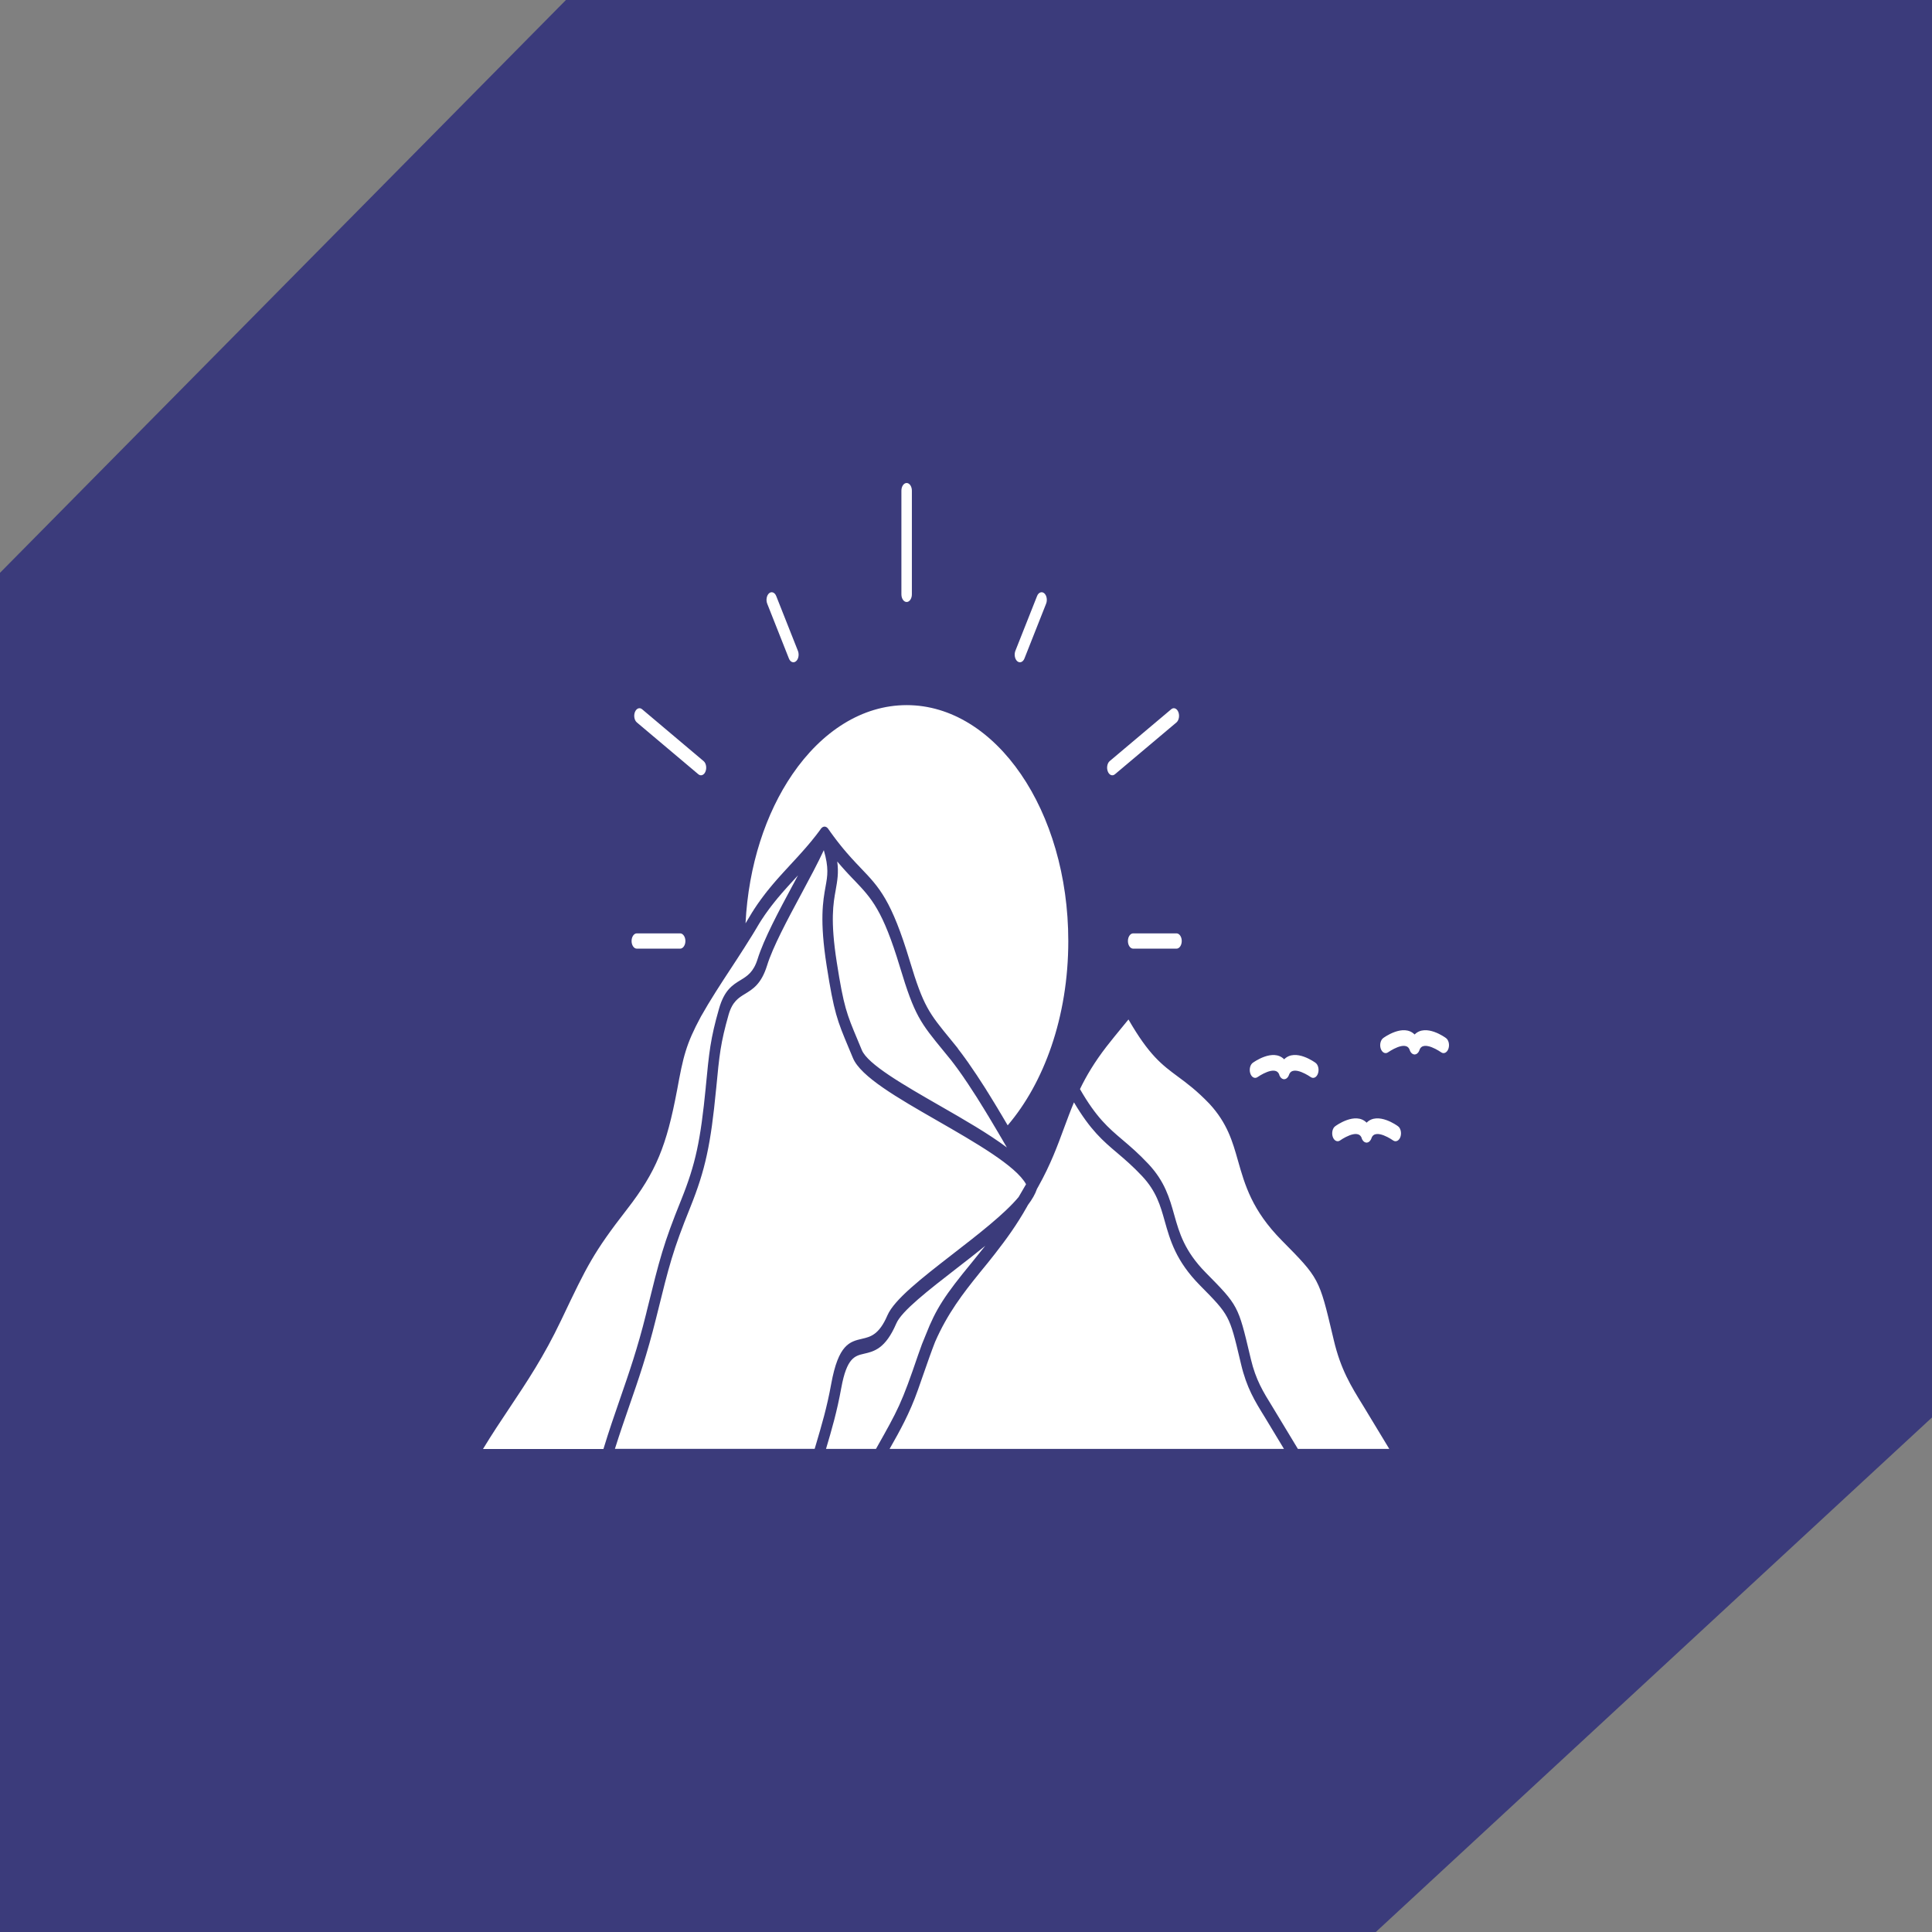
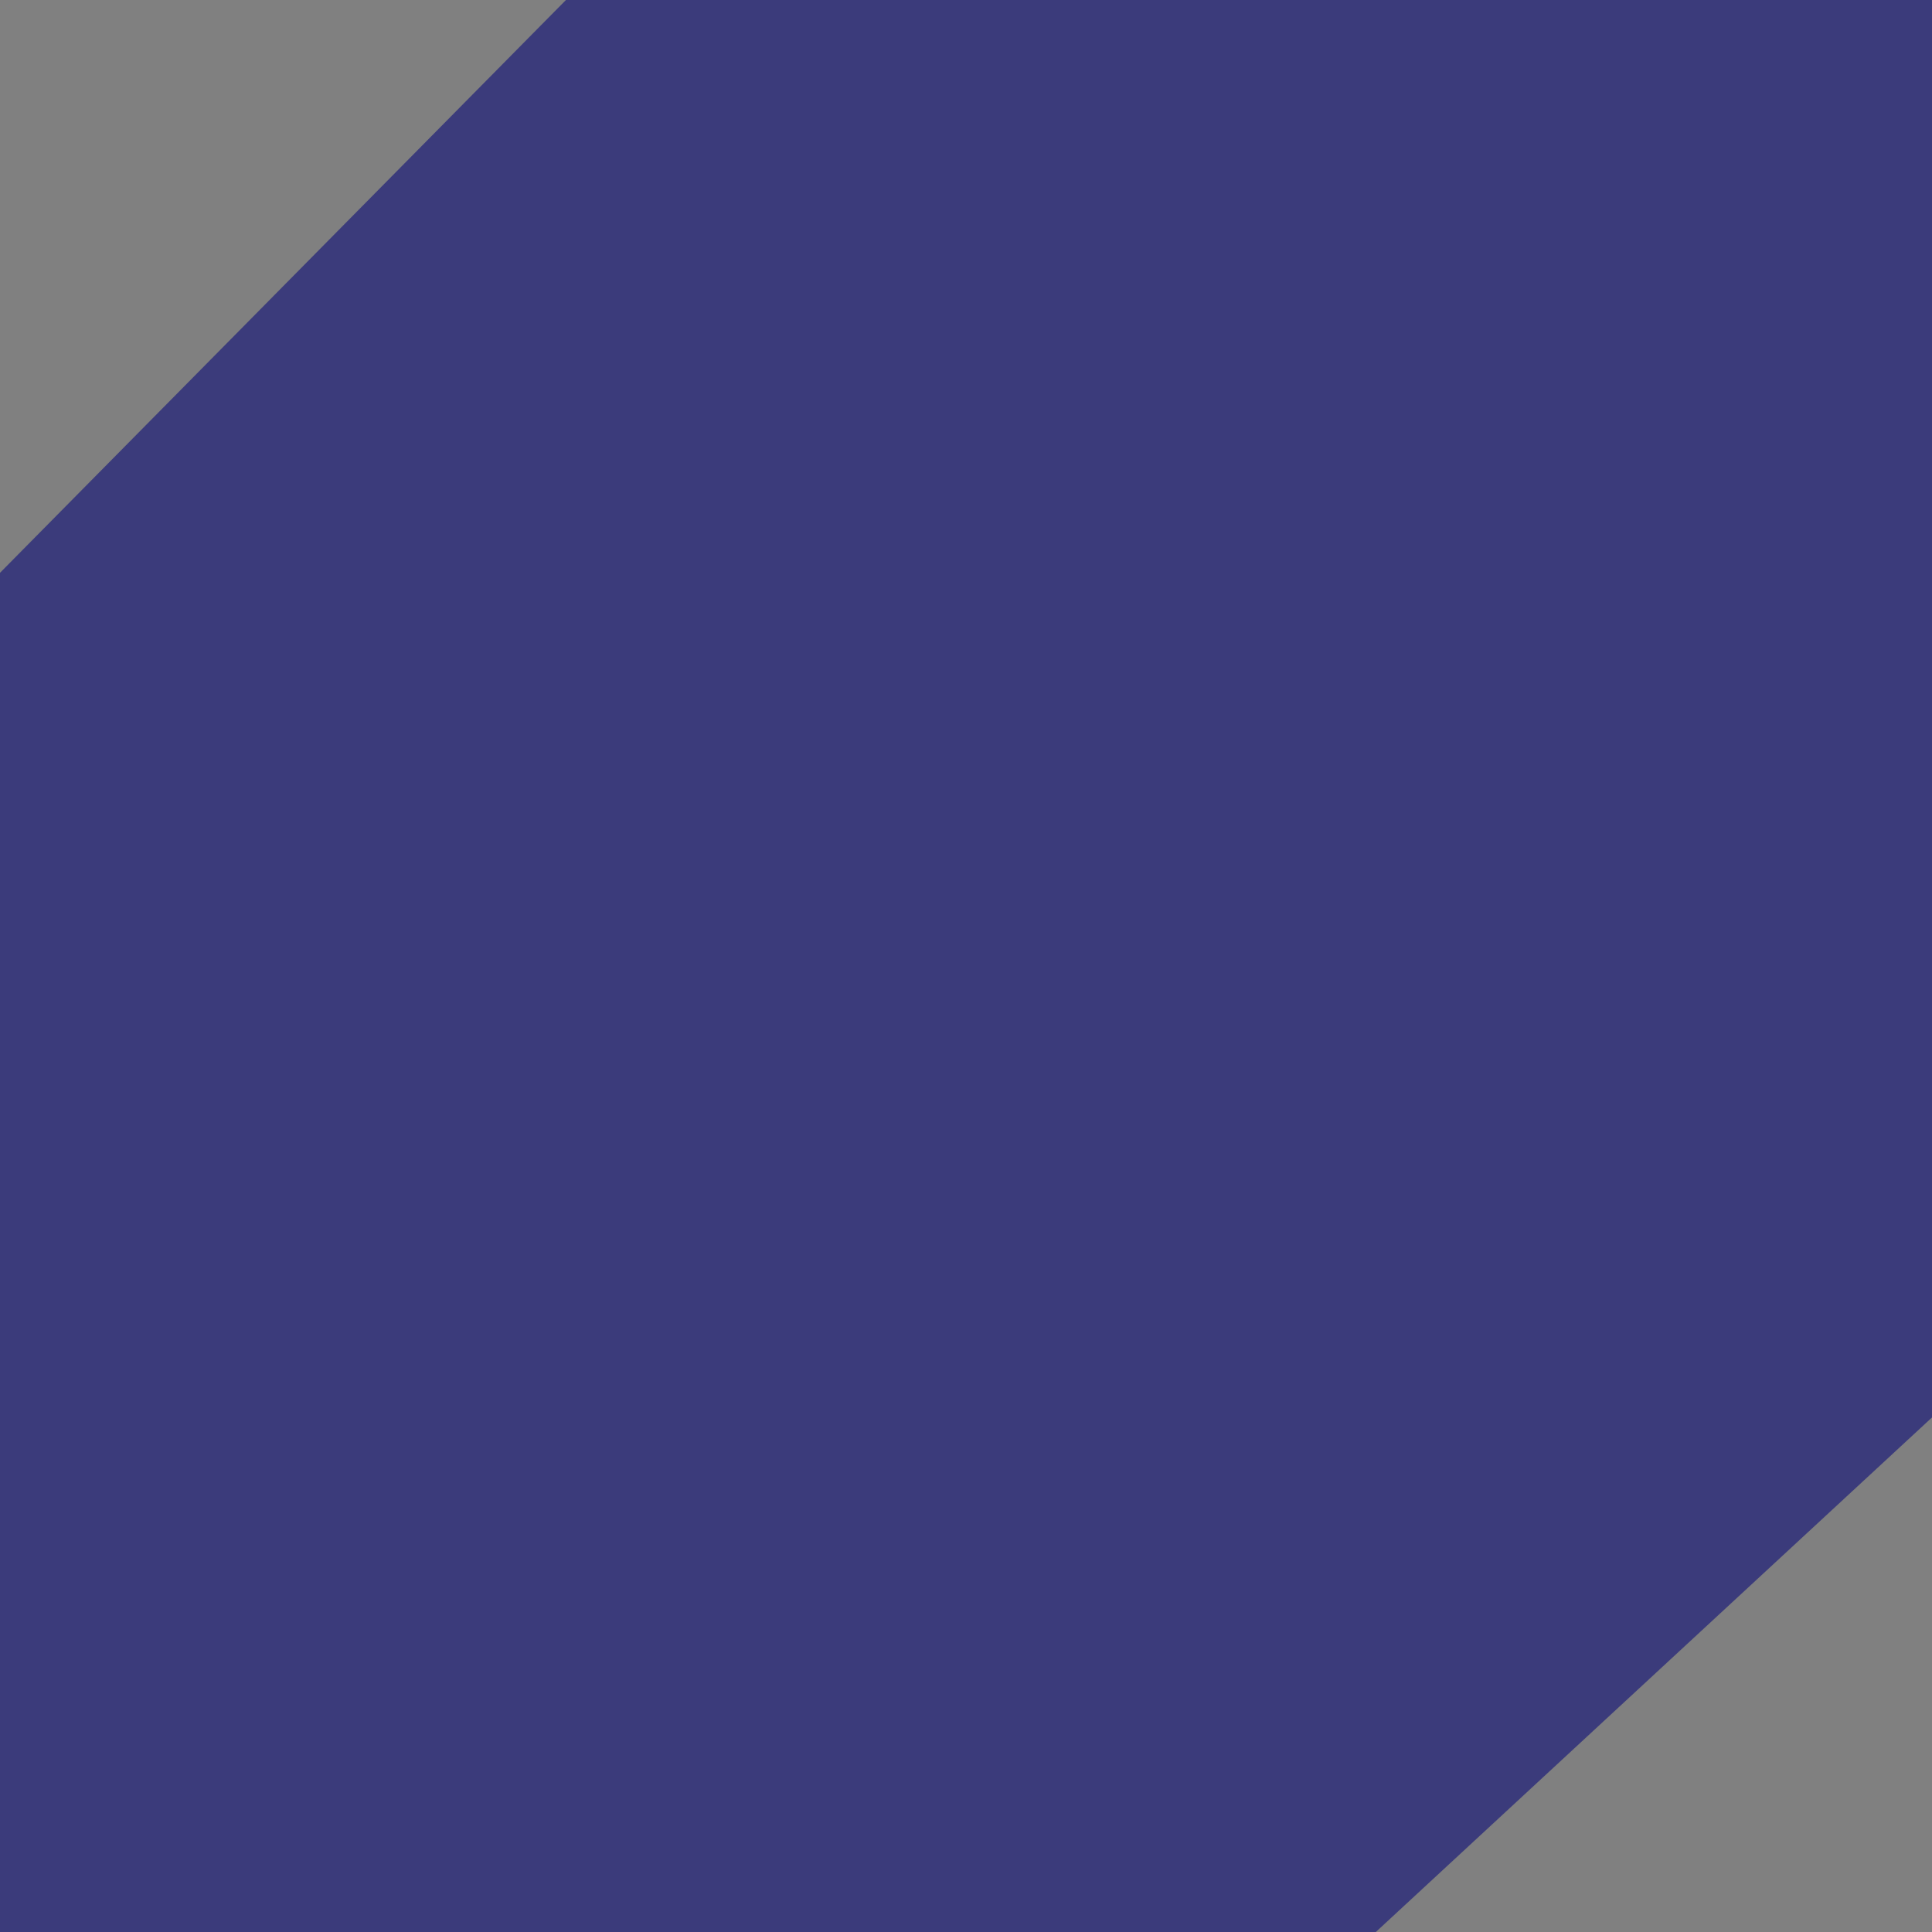
<svg xmlns="http://www.w3.org/2000/svg" width="200" height="200" viewBox="0 0 200 200" fill="none">
  <rect x="0" y="0" width="200" height="200" fill="#808080" stroke="none" />
  <path d="M142.424 200H0V59.297L58.586 0H200V146.734L142.424 200Z" fill="#3B3B7B" />
-   <path fill-rule="evenodd" clip-rule="evenodd" d="M62.471 149.988C63.053 148.076 63.621 146.435 64.181 144.82C65.102 142.162 66.002 139.568 66.884 136.015L66.963 135.681C68.303 130.262 68.665 128.794 70.529 124.18C71.27 122.339 71.768 120.801 72.147 119.051C72.527 117.287 72.791 115.298 73.06 112.563V112.531C73.232 110.722 73.355 109.481 73.54 108.296C73.734 107.086 73.99 105.966 74.431 104.428C74.987 102.478 75.833 101.963 76.693 101.442C77.341 101.043 78.002 100.644 78.425 99.286C79.078 97.194 80.617 94.324 82.08 91.601L82.106 91.557L82.609 90.617L82.574 90.655L82.53 90.701L82.486 90.752L82.419 90.823L82.358 90.887L82.291 90.958L82.23 91.029H82.225L82.164 91.1L82.102 91.164L82.097 91.171L82.036 91.236V91.242L81.974 91.306L81.908 91.377L81.846 91.448H81.842L81.784 91.512L81.78 91.519L81.718 91.583V91.59L81.657 91.654L81.652 91.661L81.591 91.725L81.529 91.796H81.524L81.467 91.867H81.463L81.401 91.938L81.339 92.009H81.335L81.278 92.08H81.273L81.154 92.215L81.15 92.221H81.145L81.088 92.293H81.083L81.026 92.363L81.022 92.37L80.96 92.434L80.956 92.44L80.898 92.505L80.894 92.512L80.837 92.583L80.832 92.589L80.775 92.653L80.77 92.66L80.713 92.724L80.709 92.731L80.651 92.802L80.647 92.808L80.59 92.872L80.581 92.879L80.462 93.02L80.458 93.027L80.405 93.098L80.396 93.105L80.343 93.169L80.334 93.182L80.281 93.246L80.272 93.253L80.219 93.324L80.211 93.33L80.158 93.401L80.149 93.408L80.096 93.478L80.091 93.485L79.977 93.627L79.972 93.633L79.968 93.64L79.915 93.711L79.906 93.717L79.853 93.788L79.844 93.795L79.792 93.866L79.787 93.879L79.734 93.949L79.725 93.956L79.672 94.027L79.663 94.033L79.553 94.188L79.544 94.2L79.492 94.271L79.487 94.278L79.434 94.355L79.425 94.362L79.373 94.433L79.368 94.445L79.315 94.516L79.306 94.529L79.196 94.684L79.187 94.697L79.138 94.767L79.129 94.78L79.081 94.858L79.072 94.87L79.023 94.941L79.014 94.954L78.966 95.031L78.953 95.044L78.847 95.205L78.838 95.218L78.789 95.295L78.78 95.308L78.674 95.475L78.665 95.488L78.621 95.565L78.608 95.578L78.564 95.655L78.555 95.668L78.493 95.778L78.48 95.797L78.466 95.817L78.418 95.9L78.404 95.92L78.391 95.945L78.382 95.965L78.369 95.984L78.356 96.004L78.343 96.023L78.338 96.036L78.334 96.043L78.32 96.068L78.307 96.088L78.294 96.108V96.114L78.285 96.127L78.271 96.146L78.258 96.172L78.249 96.185L78.245 96.191L78.231 96.211L78.223 96.23L78.209 96.249L78.205 96.256L78.196 96.269L78.183 96.294L78.174 96.314L78.16 96.327V96.333L78.147 96.353L78.134 96.372L78.125 96.392L78.116 96.404L78.112 96.417L78.098 96.437L78.085 96.456L78.076 96.476H78.072L78.063 96.495L78.049 96.515L78.036 96.534L78.032 96.547L78.027 96.553L78.014 96.573L78.001 96.599L77.987 96.618H77.983L77.978 96.638L77.965 96.657L77.952 96.677L77.938 96.696L77.93 96.716L77.916 96.735L77.903 96.754L77.898 96.767L77.89 96.774L77.881 96.793L77.867 96.813L77.854 96.832V96.839L77.845 96.852L77.832 96.871L77.819 96.89L77.81 96.91H77.805L77.796 96.93L77.783 96.949L77.77 96.968L77.765 96.981L77.717 97.052C77.483 97.439 77.245 97.812 77.007 98.184L76.976 98.236L76.963 98.249L76.958 98.256L76.954 98.262C76.54 98.918 76.116 99.562 75.698 100.199C74.604 101.866 73.52 103.527 72.559 105.232C71.783 106.674 71.324 107.71 70.985 108.81C70.641 109.911 70.407 111.121 70.085 112.884L70.081 112.897C69.543 115.741 69.01 117.827 68.229 119.706C67.445 121.592 66.422 123.233 64.91 125.183C61.423 129.669 60.739 131.104 58.222 136.394L58.054 136.742C56.313 140.398 54.554 143.036 52.751 145.739C51.843 147.097 50.921 148.481 50 150H62.471V149.988ZM134.356 149.988H143.817L141.137 145.56C139.832 143.449 138.796 141.775 138.073 138.731L137.967 138.281C136.561 132.347 136.556 132.321 132.694 128.415C129.608 125.293 128.868 122.661 128.154 120.151C127.594 118.175 127.056 116.276 125.2 114.262C123.877 112.885 122.859 112.132 121.942 111.455C120.293 110.233 118.957 109.248 116.819 105.535L116.149 106.352C115.611 107.009 115.069 107.665 114.531 108.36C113.31 109.943 112.459 111.372 111.798 112.743C113.491 115.691 114.739 116.752 116.202 117.995C116.991 118.664 117.838 119.385 118.869 120.479C120.585 122.307 121.065 124.012 121.563 125.788C122.075 127.603 122.612 129.508 124.83 131.754C128.172 135.14 128.18 135.166 129.406 140.347L129.49 140.7C130.001 142.85 130.768 144.092 131.738 145.656L134.356 149.988ZM107.345 123.079C107.169 123.607 106.847 124.16 106.411 124.74L106.287 124.965C105.251 126.799 104.162 128.299 103.082 129.682L103.056 129.715L103.034 129.747C102.558 130.358 102.037 131.008 101.433 131.736L101.372 131.813C99.688 133.898 98.083 135.977 96.8 138.912C96.43 139.858 96.042 140.958 95.544 142.393L95.019 143.893C94.181 146.268 93.185 148.07 92.092 149.988H132.915L130.936 146.712C129.886 145.013 129.053 143.668 128.471 141.209L128.387 140.856C127.276 136.164 127.268 136.145 124.217 133.056C121.735 130.539 121.135 128.408 120.567 126.388C120.126 124.817 119.702 123.318 118.234 121.754C117.269 120.724 116.436 120.016 115.664 119.36C114.165 118.092 112.887 116.998 111.176 114.114C110.806 114.996 110.484 115.872 110.158 116.747C109.466 118.632 108.751 120.563 107.5 122.803L107.491 122.822H107.486L107.482 122.835L107.455 122.881L107.447 122.9L107.442 122.907L107.424 122.939L107.407 122.971L107.393 122.99L107.385 123.003L107.367 123.042L107.345 123.079ZM101.222 113.76L101.134 113.625L101.129 113.612C100.812 113.116 100.494 112.627 100.177 112.151L100.151 112.112L99.816 111.623L99.811 111.61L99.776 111.559L99.736 111.501L99.723 111.482L99.692 111.436L99.652 111.378L99.63 111.346L99.608 111.32L99.568 111.256L99.537 111.217L99.524 111.198L99.445 111.089L99.44 111.082L99.401 111.024L99.356 110.959L99.317 110.902L99.272 110.843L99.263 110.83L99.233 110.785L99.171 110.708L99.149 110.669L99.105 110.611L99.083 110.579L99.065 110.554L99.021 110.495L98.99 110.457L98.981 110.444L98.937 110.386L98.897 110.328L98.853 110.27L98.813 110.219L98.804 110.206L98.769 110.16L98.729 110.102L98.716 110.089L98.685 110.051L98.645 109.993L98.623 109.967L98.601 109.941L98.561 109.883L98.531 109.851L98.517 109.831L98.478 109.773L98.442 109.729L98.433 109.722L97.71 108.834C95.281 105.873 94.677 105.14 93.165 100.12C91.384 94.212 90.22 92.995 88.461 91.148L88.435 91.123L88.421 91.11L88.412 91.097L88.386 91.071L88.377 91.065L88.359 91.045L88.311 90.994L88.297 90.981L88.284 90.968L88.258 90.942V90.936L88.231 90.91L88.214 90.897L88.205 90.884L88.183 90.858L88.174 90.852L88.156 90.832L88.13 90.806L88.103 90.774L88.09 90.761L88.077 90.749L88.05 90.723L88.046 90.716L88.024 90.69L88.002 90.671L87.997 90.665L87.971 90.639L87.962 90.626L87.944 90.607L87.918 90.581L87.891 90.549L87.873 90.535L87.864 90.522L87.838 90.497L87.829 90.484L87.811 90.465L87.785 90.439H87.781L87.754 90.407L87.741 90.394L87.727 90.374L87.701 90.349L87.697 90.342L87.674 90.316L87.652 90.297L87.643 90.284L87.617 90.258L87.608 90.245L87.591 90.226L87.564 90.2L87.559 90.194L87.533 90.168L87.515 90.148L87.507 90.135L87.476 90.103L87.471 90.097L87.449 90.071L87.427 90.045L87.418 90.038L87.378 89.994L87.361 89.974L87.334 89.942H87.33L87.303 89.91L87.286 89.89L87.277 89.877L87.246 89.845L87.237 89.839L87.219 89.813L87.193 89.78H87.188L87.158 89.748L87.144 89.728L87.131 89.716L87.1 89.677H87.096L87.047 89.619L87.038 89.613L87.007 89.574L86.998 89.561L86.981 89.542L86.95 89.504L86.919 89.471L86.901 89.452L86.888 89.432L86.857 89.4L86.848 89.393L86.826 89.361L86.8 89.329H86.795L86.764 89.29L86.751 89.271L86.733 89.251L86.703 89.213H86.698L86.672 89.18C86.83 90.358 86.681 91.169 86.509 92.147C86.262 93.505 85.94 95.269 86.623 99.619C87.342 104.227 87.659 104.98 88.761 107.606L89.215 108.7C89.824 110.174 93.505 112.291 97.34 114.492C99.796 115.902 102.318 117.35 104.231 118.785L103.816 118.077L103.79 118.026L103.777 118.006L103.737 117.935L103.702 117.877L103.693 117.865L103.653 117.794L103.613 117.723H103.609L103.569 117.652L103.529 117.588L103.521 117.568L103.49 117.516L103.446 117.446L103.432 117.42L103.406 117.375L103.366 117.304L103.344 117.265L103.282 117.162L103.256 117.117L103.238 117.091L103.198 117.021L103.163 116.962L103.154 116.95L103.115 116.879L103.075 116.815V116.808L103.031 116.743L102.991 116.672L102.987 116.66L102.947 116.602L102.907 116.531L102.894 116.511L102.863 116.46L102.823 116.389L102.805 116.357L102.779 116.318L102.739 116.247L102.713 116.209L102.695 116.176L102.655 116.105L102.624 116.054L102.611 116.034L102.571 115.964L102.536 115.905L102.527 115.899L102.488 115.828L102.444 115.757L102.404 115.687L102.359 115.615L102.355 115.602L102.32 115.544L102.276 115.474L102.263 115.454L102.231 115.409L102.192 115.338L102.174 115.306L102.148 115.267L102.108 115.196L102.081 115.158L102.064 115.125L101.989 115.003L101.98 114.99L101.936 114.919L101.852 114.777L101.808 114.713V114.707L101.768 114.642L101.724 114.571L101.72 114.565L101.68 114.507L101.596 114.365L101.552 114.295L101.468 114.159L101.446 114.12L101.424 114.088L101.296 113.882L101.261 113.831L101.252 113.818L101.222 113.76ZM99.154 108.547L99.181 108.579L99.225 108.638L99.256 108.676L99.269 108.696L99.309 108.747L99.353 108.805L99.397 108.863L99.441 108.921L99.455 108.94L99.486 108.979L99.525 109.031L99.552 109.069L99.569 109.088L99.613 109.147L99.653 109.205H99.657L99.697 109.263L99.741 109.327L99.755 109.34L99.785 109.385L99.83 109.443L99.852 109.475L99.87 109.501L99.914 109.559L99.953 109.61L99.958 109.624L100.002 109.682L100.086 109.804L100.13 109.862L100.152 109.888L100.174 109.92L100.218 109.984L100.258 110.042L100.302 110.107C100.849 110.885 101.391 111.709 101.933 112.559L101.968 112.617L102.008 112.675L102.083 112.797L102.118 112.855L102.127 112.875L102.154 112.914L102.193 112.978L102.225 113.029L102.229 113.036L102.269 113.094L102.304 113.152L102.326 113.184L102.344 113.216L102.379 113.274L102.419 113.339L102.423 113.345L102.454 113.397L102.494 113.455L102.52 113.5L102.529 113.519L102.564 113.577L102.604 113.635L102.618 113.661L102.639 113.7L102.679 113.758L102.714 113.822L102.754 113.88L102.789 113.945L102.812 113.983L102.829 114.002L102.864 114.067L102.904 114.125L102.913 114.138L102.939 114.189L102.979 114.247L103.01 114.299L103.015 114.312L103.05 114.37L103.09 114.434L103.107 114.459L103.125 114.498L103.165 114.556L103.24 114.678L103.275 114.743L103.302 114.781L103.315 114.807L103.35 114.866L103.385 114.93L103.399 114.949L103.425 114.994L103.535 115.181L103.575 115.239L103.593 115.271L104.316 116.494C106.198 114.293 107.75 111.5 108.839 108.315C109.959 105.038 110.589 101.338 110.589 97.418C110.589 90.674 108.716 84.566 105.691 80.151C102.663 75.73 98.479 72.994 93.859 72.994C89.239 72.994 85.055 75.73 82.031 80.151C79.28 84.167 77.481 89.573 77.177 95.585L77.697 94.722L77.741 94.645L77.75 94.632L77.772 94.6L77.808 94.535L77.829 94.497L77.869 94.438L77.891 94.4L77.931 94.342L77.953 94.31L77.993 94.245L78.011 94.213L78.05 94.149L78.073 94.116L78.112 94.052L78.134 94.026L78.174 93.962L78.196 93.93L78.236 93.872L78.258 93.839L78.297 93.775L78.32 93.749L78.359 93.685L78.377 93.659L78.421 93.595L78.443 93.57L78.483 93.505L78.501 93.479L78.545 93.421L78.567 93.395L78.611 93.331L78.629 93.305L78.673 93.241L78.691 93.215L78.735 93.157L78.752 93.132L78.796 93.067L78.814 93.047L78.876 92.964L78.924 92.9L78.938 92.88L78.986 92.816L79 92.796L79.048 92.732L79.066 92.712L79.114 92.648L79.128 92.629L79.176 92.565L79.19 92.545L79.238 92.481L79.256 92.461L79.304 92.403L79.318 92.384L79.366 92.32L79.38 92.3L79.432 92.236L79.446 92.223L79.494 92.158L79.508 92.146L79.561 92.082L79.574 92.062L79.689 91.92L79.702 91.908L79.75 91.844L79.764 91.831L79.817 91.766L79.83 91.753L79.883 91.689L79.892 91.676L79.945 91.612L79.958 91.599L80.011 91.534L80.02 91.522L80.077 91.458L80.086 91.445L80.205 91.309L80.214 91.296L80.271 91.232L80.28 91.219L80.337 91.155L80.346 91.148L80.399 91.084L80.408 91.071L80.465 91.007L80.474 91L80.531 90.936L80.54 90.923L80.598 90.859L80.602 90.852L80.663 90.788L80.668 90.781L80.73 90.71L80.734 90.704L80.791 90.64L80.8 90.633L80.858 90.569L80.867 90.562L80.924 90.498L80.928 90.491L80.99 90.421H80.994L81.056 90.35L81.061 90.343L81.126 90.272L81.188 90.208L81.193 90.202L81.254 90.131H81.259L81.321 90.06L81.387 89.989L81.453 89.918L81.519 89.847L81.585 89.776L81.651 89.705V89.699L81.718 89.628L81.784 89.557L81.85 89.486L81.898 89.434L81.947 89.383L81.995 89.332V89.325L82.044 89.274L82.093 89.222H82.097L82.141 89.171L82.145 89.164L82.194 89.112L82.243 89.061L82.291 89.01V89.003L82.34 88.958L82.344 88.951L82.388 88.9H82.393L82.437 88.848L82.441 88.842L82.486 88.796L82.49 88.79L82.538 88.739L82.543 88.732L82.587 88.687L82.591 88.68L82.635 88.635L82.64 88.629L82.684 88.577L82.689 88.571L82.733 88.525L82.737 88.519L82.781 88.467L82.79 88.461L82.83 88.415L82.839 88.409L82.879 88.358L82.887 88.351L82.932 88.306L82.936 88.293L82.98 88.248L82.989 88.241L83.029 88.196L83.038 88.183L83.077 88.138L83.086 88.131L83.126 88.086L83.135 88.073L83.175 88.028L83.183 88.015L83.223 87.977L83.232 87.964L83.272 87.919L83.285 87.906L83.321 87.86L83.334 87.848L83.369 87.809L83.382 87.796L83.418 87.751L83.431 87.738L83.471 87.693L83.48 87.68L83.519 87.635L83.528 87.622L83.568 87.577L83.577 87.564L83.617 87.525L83.626 87.506L83.665 87.468L83.678 87.448L83.714 87.409L83.727 87.39L83.762 87.351L83.776 87.332L83.811 87.293L83.824 87.274L83.86 87.235L83.873 87.216L83.908 87.177L83.921 87.158L83.957 87.119L83.97 87.1L84.006 87.061L84.019 87.042L84.054 87.003L84.067 86.984L84.098 86.939L84.116 86.919L84.147 86.88L84.165 86.861L84.195 86.823L84.213 86.803L84.244 86.758L84.261 86.738L84.292 86.7L84.31 86.68L84.341 86.642L84.359 86.616L84.389 86.577L84.407 86.558L84.438 86.519L84.456 86.494L84.486 86.455L84.553 86.371L84.579 86.333L84.601 86.307L84.628 86.269L84.645 86.243L84.676 86.21L84.694 86.178L84.725 86.146L84.743 86.12L84.791 86.056L84.818 86.017L84.84 85.991L84.866 85.953L84.888 85.927L84.91 85.888L84.933 85.863L84.959 85.824L84.968 85.811L84.981 85.792L84.99 85.779L84.999 85.772L85.003 85.766L85.008 85.759L85.012 85.753L85.017 85.746L85.021 85.74L85.03 85.733H85.034V85.727L85.043 85.72L85.056 85.707L85.061 85.701H85.065L85.079 85.688L85.083 85.681H85.088L85.092 85.674H85.096L85.101 85.668L85.105 85.662H85.11L85.114 85.655H85.119L85.127 85.648H85.132L85.136 85.642L85.141 85.635H85.145H85.15L85.154 85.629H85.159H85.163L85.168 85.622H85.172H85.176L85.181 85.615H85.185L85.19 85.609H85.194H85.199H85.203L85.207 85.602H85.212H85.216L85.225 85.596H85.23H85.234H85.239L85.243 85.589H85.252H85.256L85.265 85.582H85.27H85.274H85.283H85.287L85.292 85.576H85.296H85.3H85.31H85.314H85.318H85.327H85.332H85.341H85.345H85.358H85.38H85.385H85.394H85.398H85.407H85.411H85.42L85.425 85.582H85.451L85.456 85.589H85.46H85.464H85.469L85.473 85.596H85.478H85.482H85.491L85.496 85.602H85.504L85.509 85.609H85.513H85.518L85.522 85.615H85.531L85.544 85.622L85.553 85.629H85.558L85.566 85.635H85.571L85.58 85.642V85.648H85.584L85.593 85.655H85.597L85.606 85.662L85.615 85.674H85.62L85.629 85.681L85.637 85.688L85.642 85.694L85.646 85.701H85.651L85.655 85.707L85.664 85.714L85.673 85.726H85.677L85.682 85.733L85.691 85.745H85.695V85.752L85.709 85.765L85.717 85.777L85.726 85.784V85.79L85.735 85.797V85.804L85.74 85.81L85.744 85.817H85.749L85.757 85.83L85.801 85.894L85.819 85.92L85.868 85.984L85.885 86.01L85.93 86.074L85.947 86.1L85.991 86.164L86.009 86.19L86.058 86.248L86.071 86.274L86.12 86.338L86.133 86.357L86.181 86.422L86.195 86.441L86.243 86.506L86.257 86.525L86.301 86.589L86.319 86.609L86.363 86.667L86.38 86.686L86.425 86.75L86.438 86.77L86.482 86.828L86.5 86.847L86.544 86.906L86.557 86.925L86.601 86.983L86.615 87.003L86.663 87.061L86.672 87.08L86.72 87.138L86.734 87.151L86.778 87.209L86.791 87.228L86.835 87.286L86.849 87.299L86.893 87.357L86.901 87.37L86.95 87.428L86.959 87.441L87.007 87.499L87.016 87.512L87.06 87.57L87.074 87.583L87.118 87.634L87.127 87.647L87.171 87.706L87.184 87.718L87.228 87.77L87.237 87.783L87.281 87.84L87.29 87.847L87.334 87.905L87.343 87.911L87.392 87.969L87.445 88.034L87.454 88.04L87.498 88.092L87.507 88.104L87.551 88.156L87.555 88.162L87.599 88.214L87.608 88.227L87.653 88.278L87.661 88.285L87.706 88.336L87.714 88.343L87.759 88.394L87.763 88.401L87.807 88.452L87.816 88.459L87.86 88.51L87.865 88.517L87.909 88.568L87.913 88.575L87.962 88.626L87.966 88.633L88.01 88.684H88.015L88.059 88.736L88.063 88.742L88.108 88.794H88.112L88.156 88.845L88.161 88.852L88.205 88.897L88.209 88.903L88.253 88.949L88.258 88.956L88.302 89.001L88.306 89.007L88.35 89.052L88.355 89.059L88.399 89.104V89.111L88.443 89.156L88.448 89.162L88.492 89.207L88.496 89.214L88.536 89.259H88.54L88.584 89.311L88.629 89.356L88.633 89.363L88.677 89.408L88.722 89.453L88.766 89.498L88.77 89.505L88.81 89.55H88.814L88.854 89.595H88.858L88.902 89.64L88.947 89.685V89.692L88.991 89.737L89.031 89.782L89.075 89.828L89.119 89.873C91.024 91.862 92.284 93.181 94.184 99.488C95.595 104.173 96.159 104.862 98.43 107.629L99.162 108.53L99.154 108.547ZM101.993 128.968C101.045 129.741 100.049 130.513 99.075 131.266C96.121 133.557 93.335 135.713 92.784 137.007C91.66 139.619 90.496 139.896 89.433 140.141C88.494 140.359 87.656 140.553 87.088 143.681C86.643 146.133 86.105 147.986 85.509 149.988H90.681C91.836 147.947 92.51 146.737 93.083 145.483C93.683 144.157 94.199 142.741 95.058 140.218C95.305 139.484 95.57 138.796 95.847 138.152C96.888 135.494 97.809 134.085 100.609 130.686L101.08 130.101C101.385 129.727 101.689 129.354 101.993 128.968ZM93.313 50.792C93.313 50.355 93.556 50 93.855 50C94.155 50 94.397 50.355 94.397 50.792V61.527C94.397 61.965 94.155 62.318 93.855 62.318C93.556 62.318 93.313 61.965 93.313 61.527V50.792ZM121.246 73.42C121.501 73.202 121.832 73.331 121.982 73.71C122.132 74.083 122.044 74.566 121.788 74.785L115.417 80.152C115.162 80.371 114.826 80.242 114.681 79.863C114.531 79.489 114.619 79.007 114.875 78.788L121.246 73.42ZM65.927 74.785C65.667 74.566 65.579 74.083 65.728 73.71C65.878 73.331 66.209 73.201 66.469 73.42L72.835 78.788C73.095 79.007 73.183 79.489 73.034 79.863C72.884 80.242 72.553 80.371 72.293 80.152L65.927 74.785ZM107.358 61.7C107.504 61.327 107.839 61.198 108.095 61.411C108.355 61.63 108.443 62.113 108.293 62.492L106.049 68.169C105.9 68.542 105.569 68.671 105.309 68.452C105.053 68.234 104.965 67.751 105.11 67.377L107.358 61.7ZM121.792 96.622C122.092 96.622 122.334 96.982 122.334 97.413C122.334 97.851 122.092 98.204 121.792 98.204H117.304C117.005 98.204 116.762 97.851 116.762 97.413C116.762 96.982 117.005 96.622 117.304 96.622H121.792ZM65.922 98.204C65.623 98.204 65.38 97.851 65.38 97.413C65.38 96.982 65.623 96.622 65.922 96.622H70.41C70.706 96.622 70.953 96.982 70.953 97.413C70.953 97.851 70.706 98.204 70.41 98.204H65.922ZM79.422 62.492C79.272 62.113 79.364 61.63 79.62 61.411C79.876 61.198 80.211 61.327 80.356 61.707L82.6 67.377C82.75 67.757 82.658 68.24 82.402 68.452C82.142 68.671 81.811 68.542 81.665 68.162L79.422 62.492ZM140.965 117.821C140.59 116.727 138.708 118.066 138.704 118.072C138.421 118.252 138.086 118.072 137.958 117.661C137.83 117.242 137.958 116.753 138.241 116.573C138.249 116.566 140.308 115.041 141.472 116.219C142.632 115.041 144.695 116.566 144.699 116.573C144.981 116.752 145.109 117.242 144.981 117.661C144.853 118.072 144.518 118.252 144.236 118.072C144.232 118.066 142.349 116.727 141.975 117.821L141.97 117.841H141.966L141.961 117.86L141.952 117.873V117.88L141.948 117.893L141.939 117.912L141.93 117.925V117.931L141.921 117.944L141.917 117.957L141.912 117.963L141.908 117.976H141.903L141.899 117.989L141.894 117.996L141.89 118.002L141.885 118.009L141.876 118.022L141.868 118.034V118.041L141.859 118.048L141.854 118.054L141.85 118.061L141.845 118.067L141.836 118.074V118.08L141.828 118.093H141.823L141.814 118.106L141.806 118.113V118.12L141.792 118.126L141.783 118.139H141.779L141.77 118.152L141.757 118.165L141.744 118.171L141.735 118.184H141.73L141.721 118.191L141.708 118.197V118.204L141.699 118.21H141.695L141.686 118.217H141.681L141.673 118.223L141.668 118.23H141.659L141.655 118.236H141.646L141.637 118.243H141.633L141.624 118.249H141.619H141.611L141.606 118.256H141.597H141.593L141.584 118.262H141.579L141.571 118.269H141.566H141.558H141.553L141.544 118.275H141.54H141.531H141.526H141.518H141.513L141.504 118.282H141.5H141.486H141.473H141.46H141.446H141.433L141.42 118.275H141.415H141.406H141.402H141.393H141.389L141.38 118.269H141.375H141.366H141.362L141.353 118.262H141.349L141.34 118.256H141.335H141.326L141.322 118.249H141.313H141.309L141.3 118.243H141.295L141.286 118.236H141.278L141.273 118.23H141.269L141.26 118.223L141.251 118.217H141.247L141.238 118.21H141.233L141.224 118.204V118.197L141.211 118.191L141.202 118.184H141.198L141.189 118.171L141.176 118.165L141.162 118.152L141.153 118.139H141.149L141.14 118.126L141.127 118.12V118.113L141.118 118.106L141.109 118.093H141.105L141.096 118.08V118.074L141.087 118.067L141.083 118.061L141.078 118.054L141.073 118.048L141.065 118.041V118.034L141.056 118.022L141.047 118.009L141.043 118.002L141.038 117.996L141.033 117.989L141.029 117.976H141.025L141.02 117.963V117.957L141.011 117.944L141.002 117.931V117.925L140.993 117.912L140.985 117.893L140.98 117.88V117.873L140.971 117.86L140.967 117.841H140.962L140.965 117.821ZM145.933 108.695C145.563 107.601 143.681 108.946 143.672 108.946C143.39 109.133 143.055 108.946 142.927 108.534C142.799 108.123 142.927 107.633 143.209 107.447C143.218 107.44 145.277 105.915 146.44 107.092C147.6 105.915 149.663 107.44 149.668 107.447C149.954 107.633 150.078 108.123 149.95 108.534C149.822 108.946 149.487 109.133 149.205 108.946C149.2 108.946 147.318 107.601 146.943 108.695V108.702L146.939 108.715V108.721L146.93 108.734L146.921 108.753L146.917 108.773L146.908 108.786L146.899 108.805L146.894 108.818L146.89 108.825L146.885 108.837L146.877 108.85L146.872 108.857L146.868 108.87H146.863L146.859 108.883L146.854 108.889L146.85 108.896L146.845 108.902L146.836 108.909V108.915L146.828 108.928L146.819 108.941H146.814L146.81 108.954H146.805L146.796 108.967L146.788 108.98H146.783L146.774 108.992L146.761 109.005L146.752 109.018L146.739 109.025L146.73 109.037H146.725L146.717 109.05L146.703 109.057L146.69 109.07L146.681 109.076H146.677L146.668 109.083L146.663 109.089H146.654L146.65 109.096H146.641L146.637 109.103L146.628 109.109L146.61 109.116L146.601 109.122H146.597H146.588L146.583 109.129H146.579L146.57 109.135H146.566H146.552V109.142H146.539L146.526 109.149H146.512H146.508H146.499H146.495L146.486 109.155H146.481H146.472H146.468H146.459H146.455H146.446H146.441H146.428H146.415H146.401H146.392L146.378 109.149H146.365H146.361H146.352H146.347L146.339 109.142H146.334H146.325L146.321 109.135H146.312H146.307L146.299 109.129H146.294L146.285 109.122H146.281H146.272L146.267 109.116L146.245 109.109L146.241 109.103L146.232 109.096H146.227L146.223 109.089H146.214L146.21 109.083L146.201 109.076H146.196L146.187 109.07H146.183L146.174 109.057H146.17L146.161 109.05L146.147 109.037L146.134 109.025L146.125 109.018L146.112 109.005L146.103 108.992H146.099L146.09 108.98L146.081 108.967H146.077L146.068 108.954L146.059 108.941L146.05 108.928H146.045L146.041 108.915L146.037 108.909L146.028 108.902V108.896L146.019 108.889V108.883L146.01 108.87L146.001 108.857V108.85L145.992 108.837L145.984 108.825V108.818L145.975 108.805L145.966 108.786L145.962 108.773L145.953 108.753L145.944 108.734L145.939 108.721V108.715L145.935 108.702L145.933 108.695ZM132.434 111.263C132.06 110.169 130.173 111.508 130.168 111.508C129.886 111.695 129.551 111.515 129.423 111.096C129.295 110.684 129.423 110.195 129.706 110.008C129.714 110.008 131.773 108.483 132.937 109.66C134.096 108.477 136.159 110.008 136.164 110.008C136.446 110.195 136.574 110.684 136.446 111.096C136.318 111.514 135.983 111.695 135.701 111.508C135.696 111.508 133.814 110.169 133.439 111.263L133.431 111.276L133.426 111.296L133.417 111.315L133.413 111.328L133.408 111.334L133.404 111.347V111.354L133.395 111.367L133.386 111.38V111.386L133.382 111.399H133.377L133.373 111.412L133.368 111.418L133.364 111.425L133.359 111.431L133.354 111.444L133.35 111.451L133.341 111.457V111.464L133.332 111.47V111.477L133.324 111.49H133.319L133.315 111.502H133.31L133.301 111.515V111.522L133.292 111.529L133.288 111.535L133.279 111.542L133.27 111.554H133.266L133.257 111.568L133.248 111.581H133.244L133.235 111.587V111.594L133.222 111.6L133.213 111.613H133.208L133.199 111.62L133.186 111.626V111.633L133.173 111.639L133.164 111.646H133.159L133.151 111.652L133.146 111.659H133.137L133.133 111.666L133.124 111.672H133.119L133.111 111.679H133.106H133.098L133.093 111.685H133.084L133.08 111.692H133.071L133.062 111.699H133.058H133.049L133.044 111.705H133.035H133.031L133.009 111.712H133.004H132.996H132.991L132.982 111.718H132.978H132.969H132.964H132.956H132.951H132.942H132.938H132.929H132.924H132.916H132.911H132.898H132.884H132.88L132.871 111.712H132.867H132.858H132.853L132.831 111.705H132.827H132.818L132.813 111.699H132.805H132.8L132.791 111.692H132.787L132.778 111.685H132.774L132.765 111.679H132.76H132.752L132.747 111.672H132.738L132.734 111.666L132.729 111.659H132.721L132.716 111.652L132.707 111.646H132.703L132.694 111.639H132.689L132.681 111.633L132.676 111.626L132.667 111.62L132.654 111.613L132.641 111.6L132.632 111.594L132.627 111.587L132.618 111.581L132.61 111.568H132.605L132.596 111.554H132.592L132.587 111.542H132.583L132.574 111.535L132.569 111.529L132.565 111.522L132.561 111.515L132.556 111.502H132.551L132.543 111.49H132.538L132.534 111.477L132.529 111.47L132.525 111.464L132.52 111.457L132.516 111.451L132.511 111.444L132.503 111.431V111.425L132.494 111.418V111.412L132.485 111.399L132.481 111.386L132.476 111.38L132.472 111.367H132.467L132.463 111.354L132.458 111.347L132.454 111.334V111.328L132.445 111.315L132.44 111.296L132.432 111.276L132.434 111.263ZM96.954 115.968C92.943 113.664 89.094 111.456 88.296 109.525L87.842 108.438C86.674 105.644 86.338 104.847 85.576 99.981C84.835 95.244 85.192 93.275 85.466 91.75C85.664 90.662 85.814 89.845 85.281 88.01C84.672 89.33 83.826 90.907 82.953 92.535L82.931 92.574C81.507 95.225 80.004 98.025 79.413 99.93C78.813 101.861 77.954 102.382 77.107 102.897C76.455 103.296 75.816 103.688 75.427 105.033C75.013 106.488 74.771 107.537 74.594 108.644C74.418 109.757 74.299 110.974 74.132 112.75L74.127 112.782C73.854 115.601 73.581 117.667 73.179 119.521C72.778 121.387 72.245 123.021 71.46 124.978C69.648 129.47 69.291 130.905 67.982 136.209L67.898 136.543C66.99 140.205 66.082 142.838 65.147 145.528C64.658 146.944 64.16 148.379 63.657 149.982H84.333L84.457 149.569C85.056 147.542 85.603 145.708 86.044 143.275C86.793 139.156 87.961 138.886 89.266 138.583C90.095 138.391 91.003 138.178 91.863 136.17C92.573 134.516 95.482 132.263 98.564 129.87C101.218 127.816 104.004 125.66 105.45 123.91C105.693 123.498 105.944 123.067 106.217 122.591C105.176 120.692 100.975 118.278 96.954 115.968Z" fill="white" />
</svg>